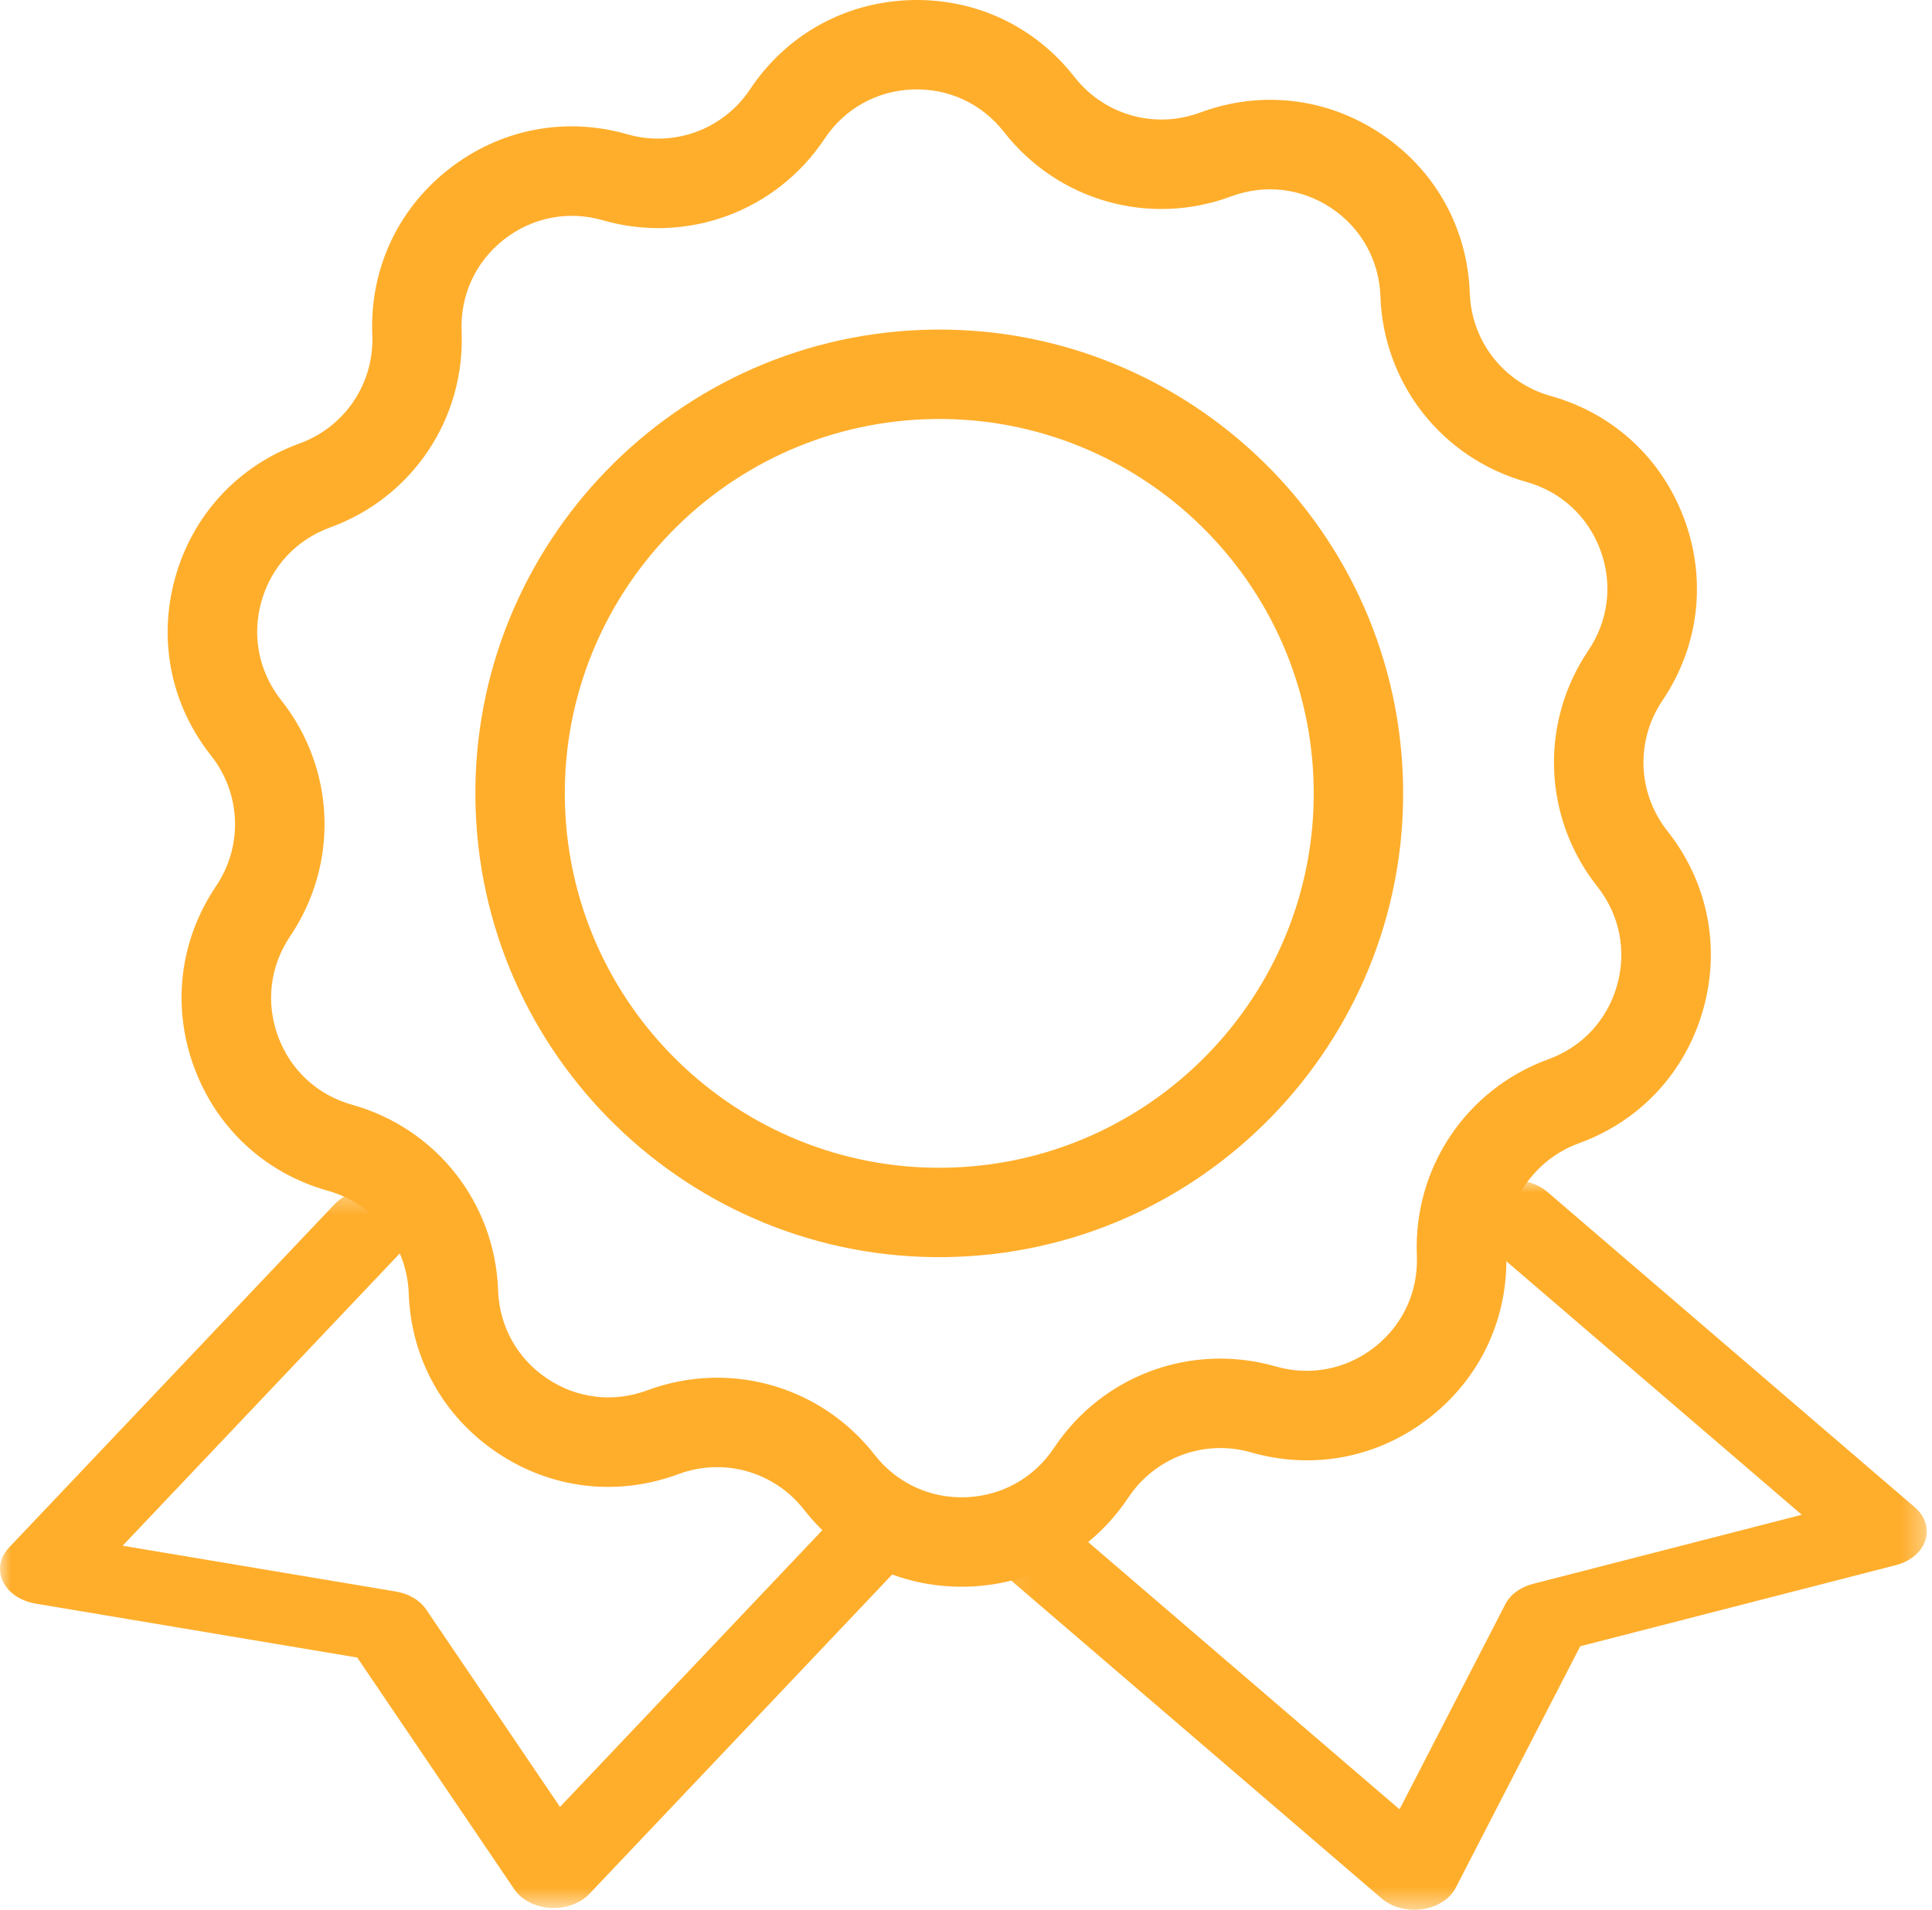
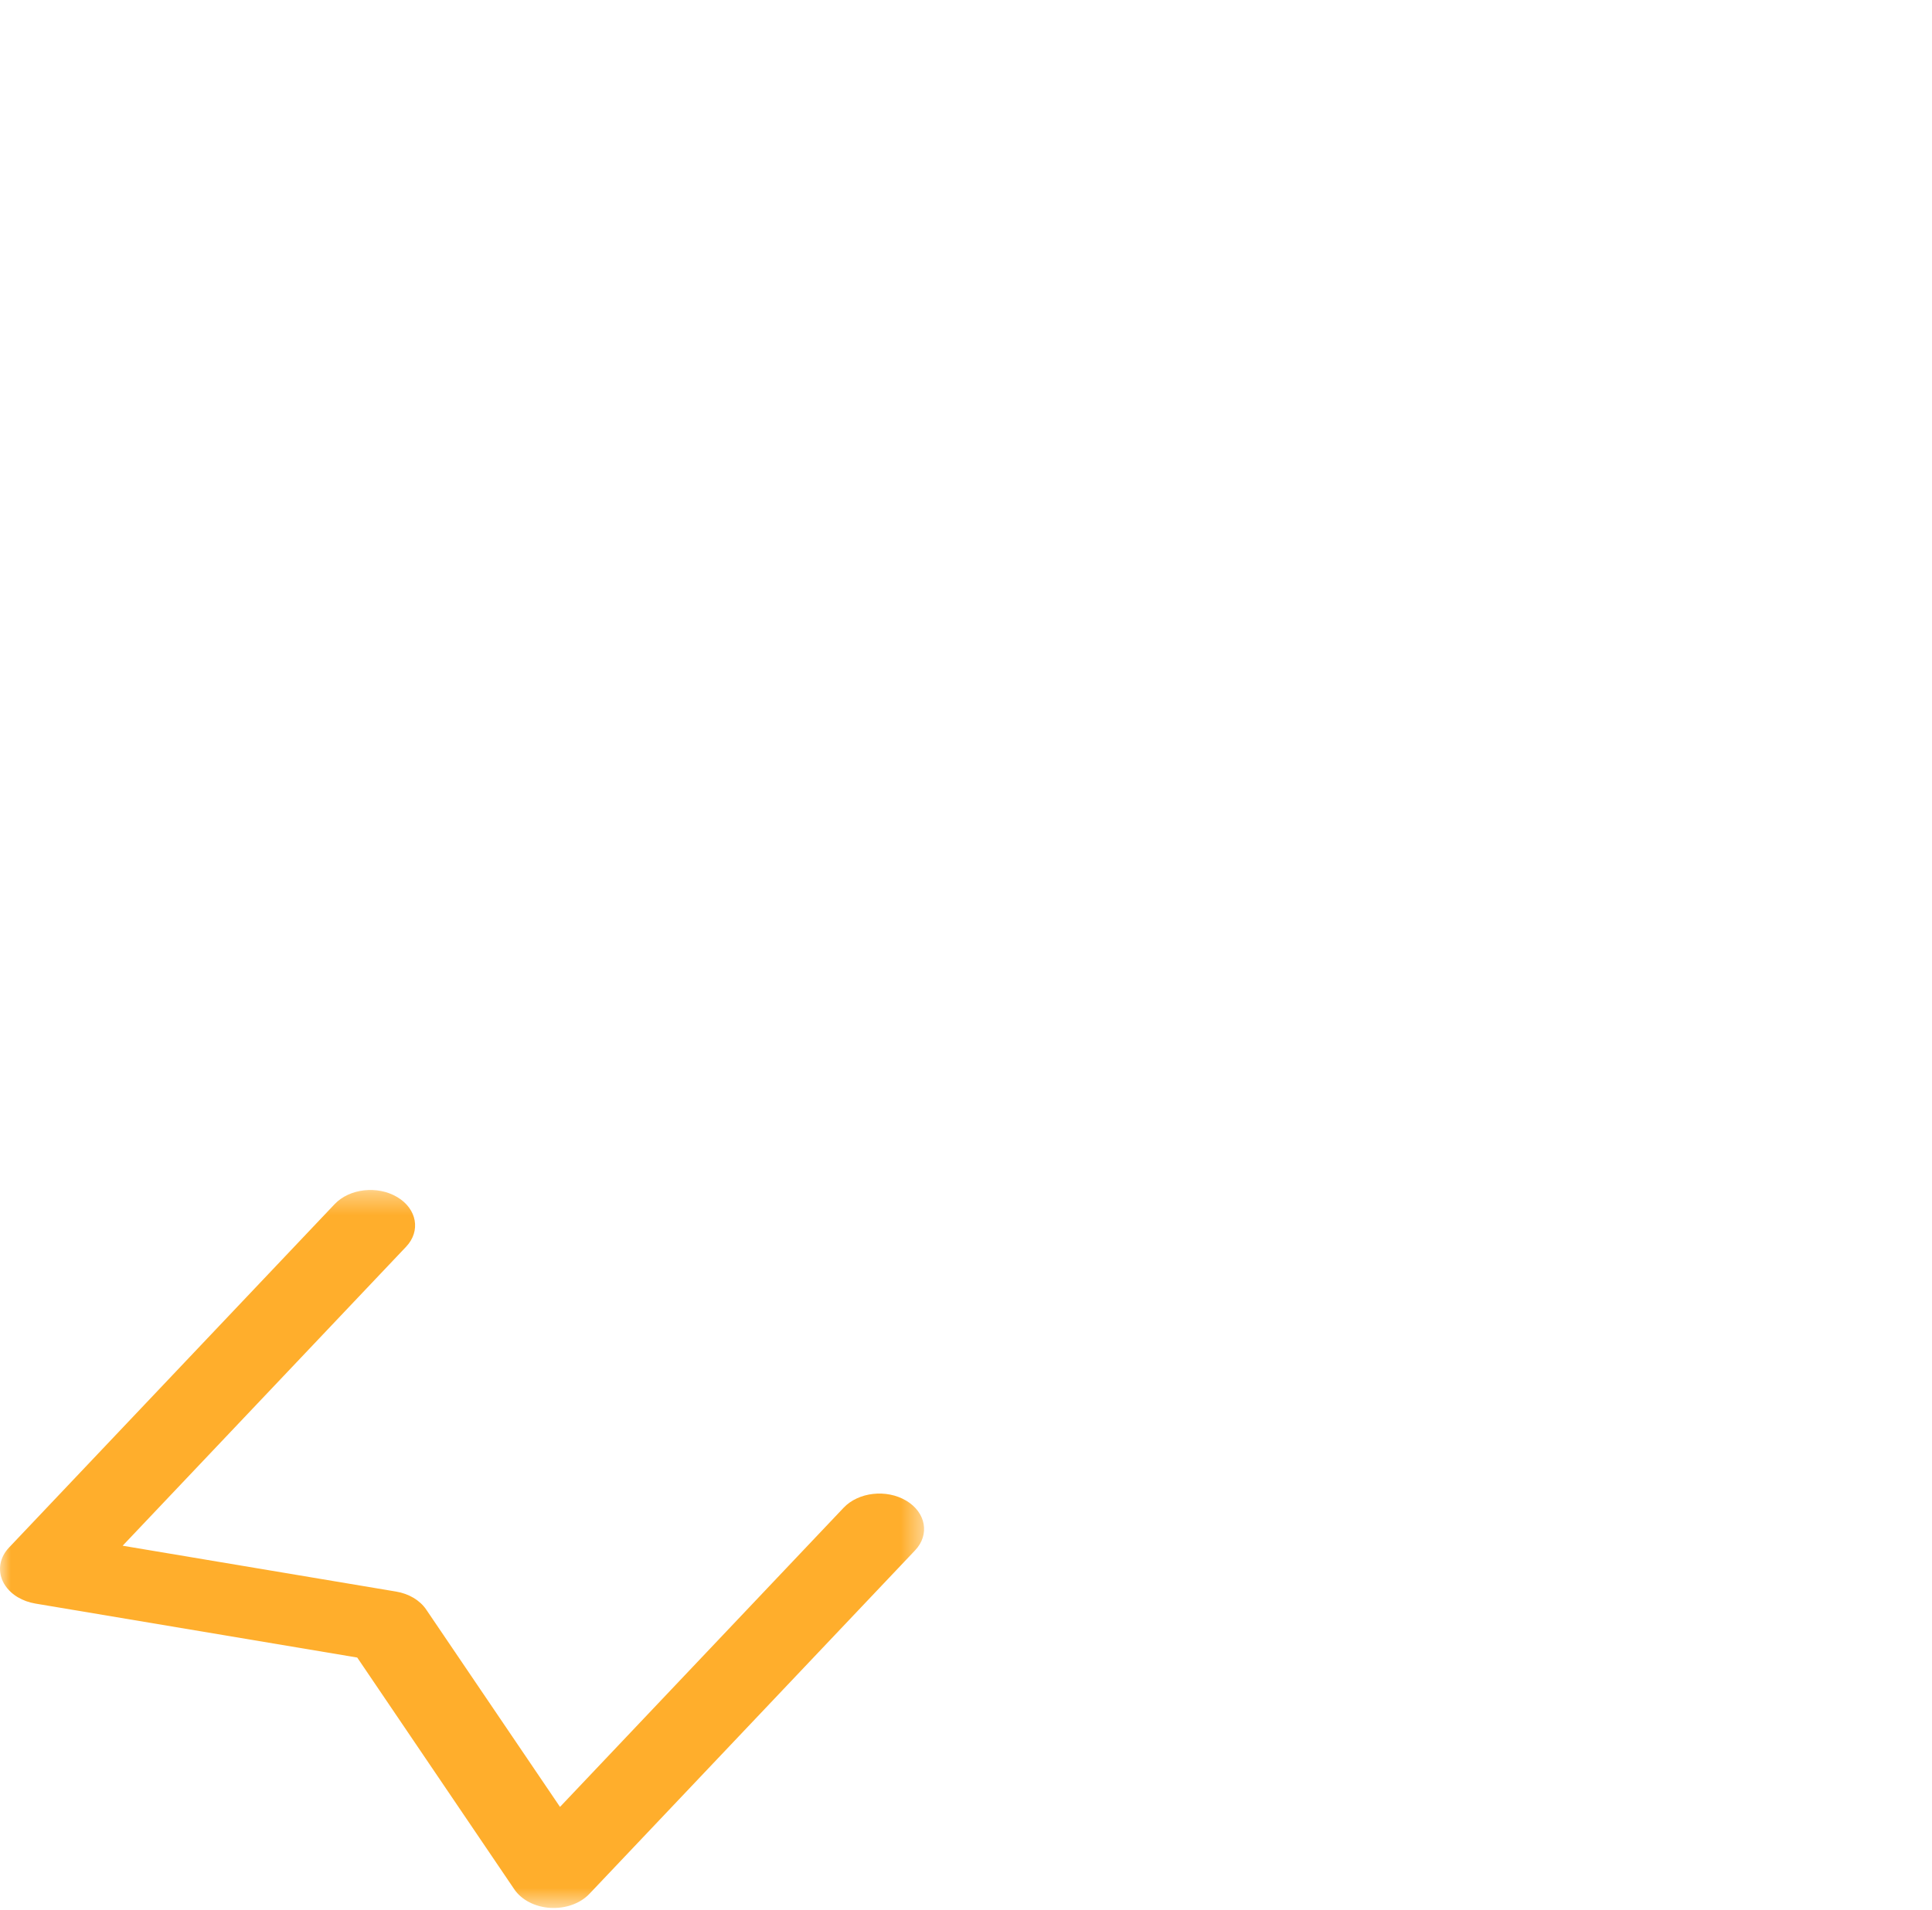
<svg xmlns="http://www.w3.org/2000/svg" height="88" viewBox="0 0 89 88" width="89">
  <mask id="a" fill="#fff">
    <path d="m0 .34h42.57v33.083h-42.57z" fill="#fff" fill-rule="evenodd" />
  </mask>
  <mask id="b" fill="#fff">
-     <path d="m.08.944h42.607v33.609h-42.607z" fill="#fff" fill-rule="evenodd" />
+     <path d="m.08.944h42.607v33.609z" fill="#fff" fill-rule="evenodd" />
  </mask>
  <g fill="#ffae2c" fill-rule="evenodd">
-     <path d="m32.691 63.484c2.897-.11 5.735 1.157 7.599 3.544 1.02 1.307 2.555 2.019 4.211 1.957 1.656-.064 3.133-.891 4.052-2.271 2.233-3.359 6.338-4.867 10.218-3.755 1.59.457 3.253.131 4.557-.893 1.303-1.024 2.01-2.562 1.942-4.22-.165-4.029 2.269-7.662 6.059-9.042 1.558-.566 2.711-1.805 3.162-3.402.452-1.595.121-3.254-.908-4.554-2.502-3.163-2.669-7.534-.414-10.879.927-1.374 1.132-3.055.559-4.611-.571-1.555-1.815-2.704-3.409-3.151-3.885-1.087-6.589-4.526-6.729-8.558-.059-1.657-.882-3.136-2.257-4.059-1.376-.921-3.057-1.119-4.613-.543-3.773 1.406-7.989.212-10.472-2.967-1.021-1.307-2.557-2.021-4.213-1.957-1.656.063-3.132.89-4.05 2.271-2.237 3.361-6.348 4.868-10.22 3.754-1.593-.459-3.253-.131-4.557.893-1.303 1.025-2.01 2.561-1.943 4.219.169 4.029-2.267 7.664-6.058 9.043-1.558.566-2.711 1.806-3.162 3.401-.453 1.596-.12 3.255.907 4.555 2.505 3.164 2.67 7.536.414 10.878-.927 1.375-1.132 3.055-.558 4.612.571 1.556 1.815 2.705 3.409 3.151 3.887 1.088 6.591 4.527 6.729 8.558.059 1.656.881 3.136 2.257 4.058 1.378.924 3.061 1.121 4.611.544.943-.35 1.914-.539 2.877-.576m11.966 9.617h-.001c-2.995.114-5.769-1.176-7.613-3.537-1.373-1.759-3.703-2.421-5.793-1.643-2.812 1.044-5.85.686-8.339-.983-2.49-1.668-3.978-4.344-4.082-7.339-.076-2.229-1.573-4.132-3.722-4.733-2.886-.808-5.134-2.885-6.167-5.698-1.034-2.812-.665-5.852 1.011-8.337 1.247-1.848 1.156-4.267-.228-6.016-1.861-2.35-2.46-5.352-1.642-8.235.817-2.883 2.9-5.124 5.718-6.148 2.096-.763 3.444-2.774 3.352-5.003-.124-2.995 1.155-5.775 3.512-7.627 2.355-1.851 5.36-2.442 8.239-1.615 2.142.614 4.418-.218 5.654-2.076 1.659-2.494 4.329-3.991 7.322-4.104h.001c2.997-.114 5.771 1.175 7.616 3.537 1.375 1.759 3.702 2.419 5.792 1.641 2.812-1.042 5.851-.683 8.34.985 2.49 1.667 3.977 4.342 4.081 7.338.079 2.229 1.574 4.132 3.722 4.734 2.886.807 5.134 2.884 6.167 5.696 1.033 2.813.665 5.852-1.013 8.337-1.247 1.849-1.155 4.269.229 6.016 1.861 2.351 2.46 5.353 1.642 8.236-.817 2.884-2.9 5.124-5.718 6.148-2.095.763-3.443 2.774-3.352 5.003.124 2.994-1.157 5.776-3.514 7.627-2.354 1.853-5.356 2.442-8.239 1.614-2.141-.615-4.413.22-5.651 2.077-1.66 2.495-4.33 3.991-7.325 4.106" />
-     <path d="m42.613 19.317c-9.505.361-16.944 8.388-16.582 17.893.361 9.504 8.388 16.944 17.892 16.582 9.505-.361 16.945-8.388 16.583-17.893-.361-9.504-8.388-16.944-17.893-16.582m1.467 38.591c-11.775.447-21.718-8.768-22.166-20.542-.447-11.775 8.767-21.718 20.543-22.166 11.775-.447 21.718 8.768 22.165 20.543.448 11.774-8.767 21.718-20.542 22.165" />
    <path d="m.822 19.107c-.309-.184-.551-.437-.691-.732-.247-.524-.14-1.11.283-1.557l15.002-15.825c.684-.721 1.975-.867 2.884-.324.91.541 1.092 1.566.408 2.287l-13.058 13.776 12.593 2.112c.592.098 1.098.4 1.388.825l6.166 9.097 13.066-13.785c.684-.721 1.975-.867 2.884-.324.91.542 1.092 1.566.408 2.288l-15.002 15.826c-.422.446-1.102.689-1.801.647-.7-.04-1.326-.364-1.66-.855l-7.236-10.679-14.823-2.486c-.298-.05-.575-.151-.811-.292" mask="url(#a)" transform="translate(0 54.487)" />
-     <path d="m20.48 34.118c-.284.208-.64.352-1.032.408-.692.099-1.4-.089-1.878-.499l-16.941-14.542c-.773-.663-.721-1.697.114-2.31.836-.613 2.138-.572 2.911.091l14.747 12.659 4.873-9.452c.227-.444.692-.786 1.271-.936l12.385-3.184-14.756-12.665c-.772-.664-.72-1.697.115-2.311.836-.613 2.138-.571 2.911.091l16.941 14.543c.477.409.658.983.482 1.522-.177.539-.69.97-1.359 1.141l-14.539 3.737-5.735 11.125c-.115.224-.29.422-.508.581" mask="url(#b)" transform="translate(46.071 53.44)" />
  </g>
</svg>